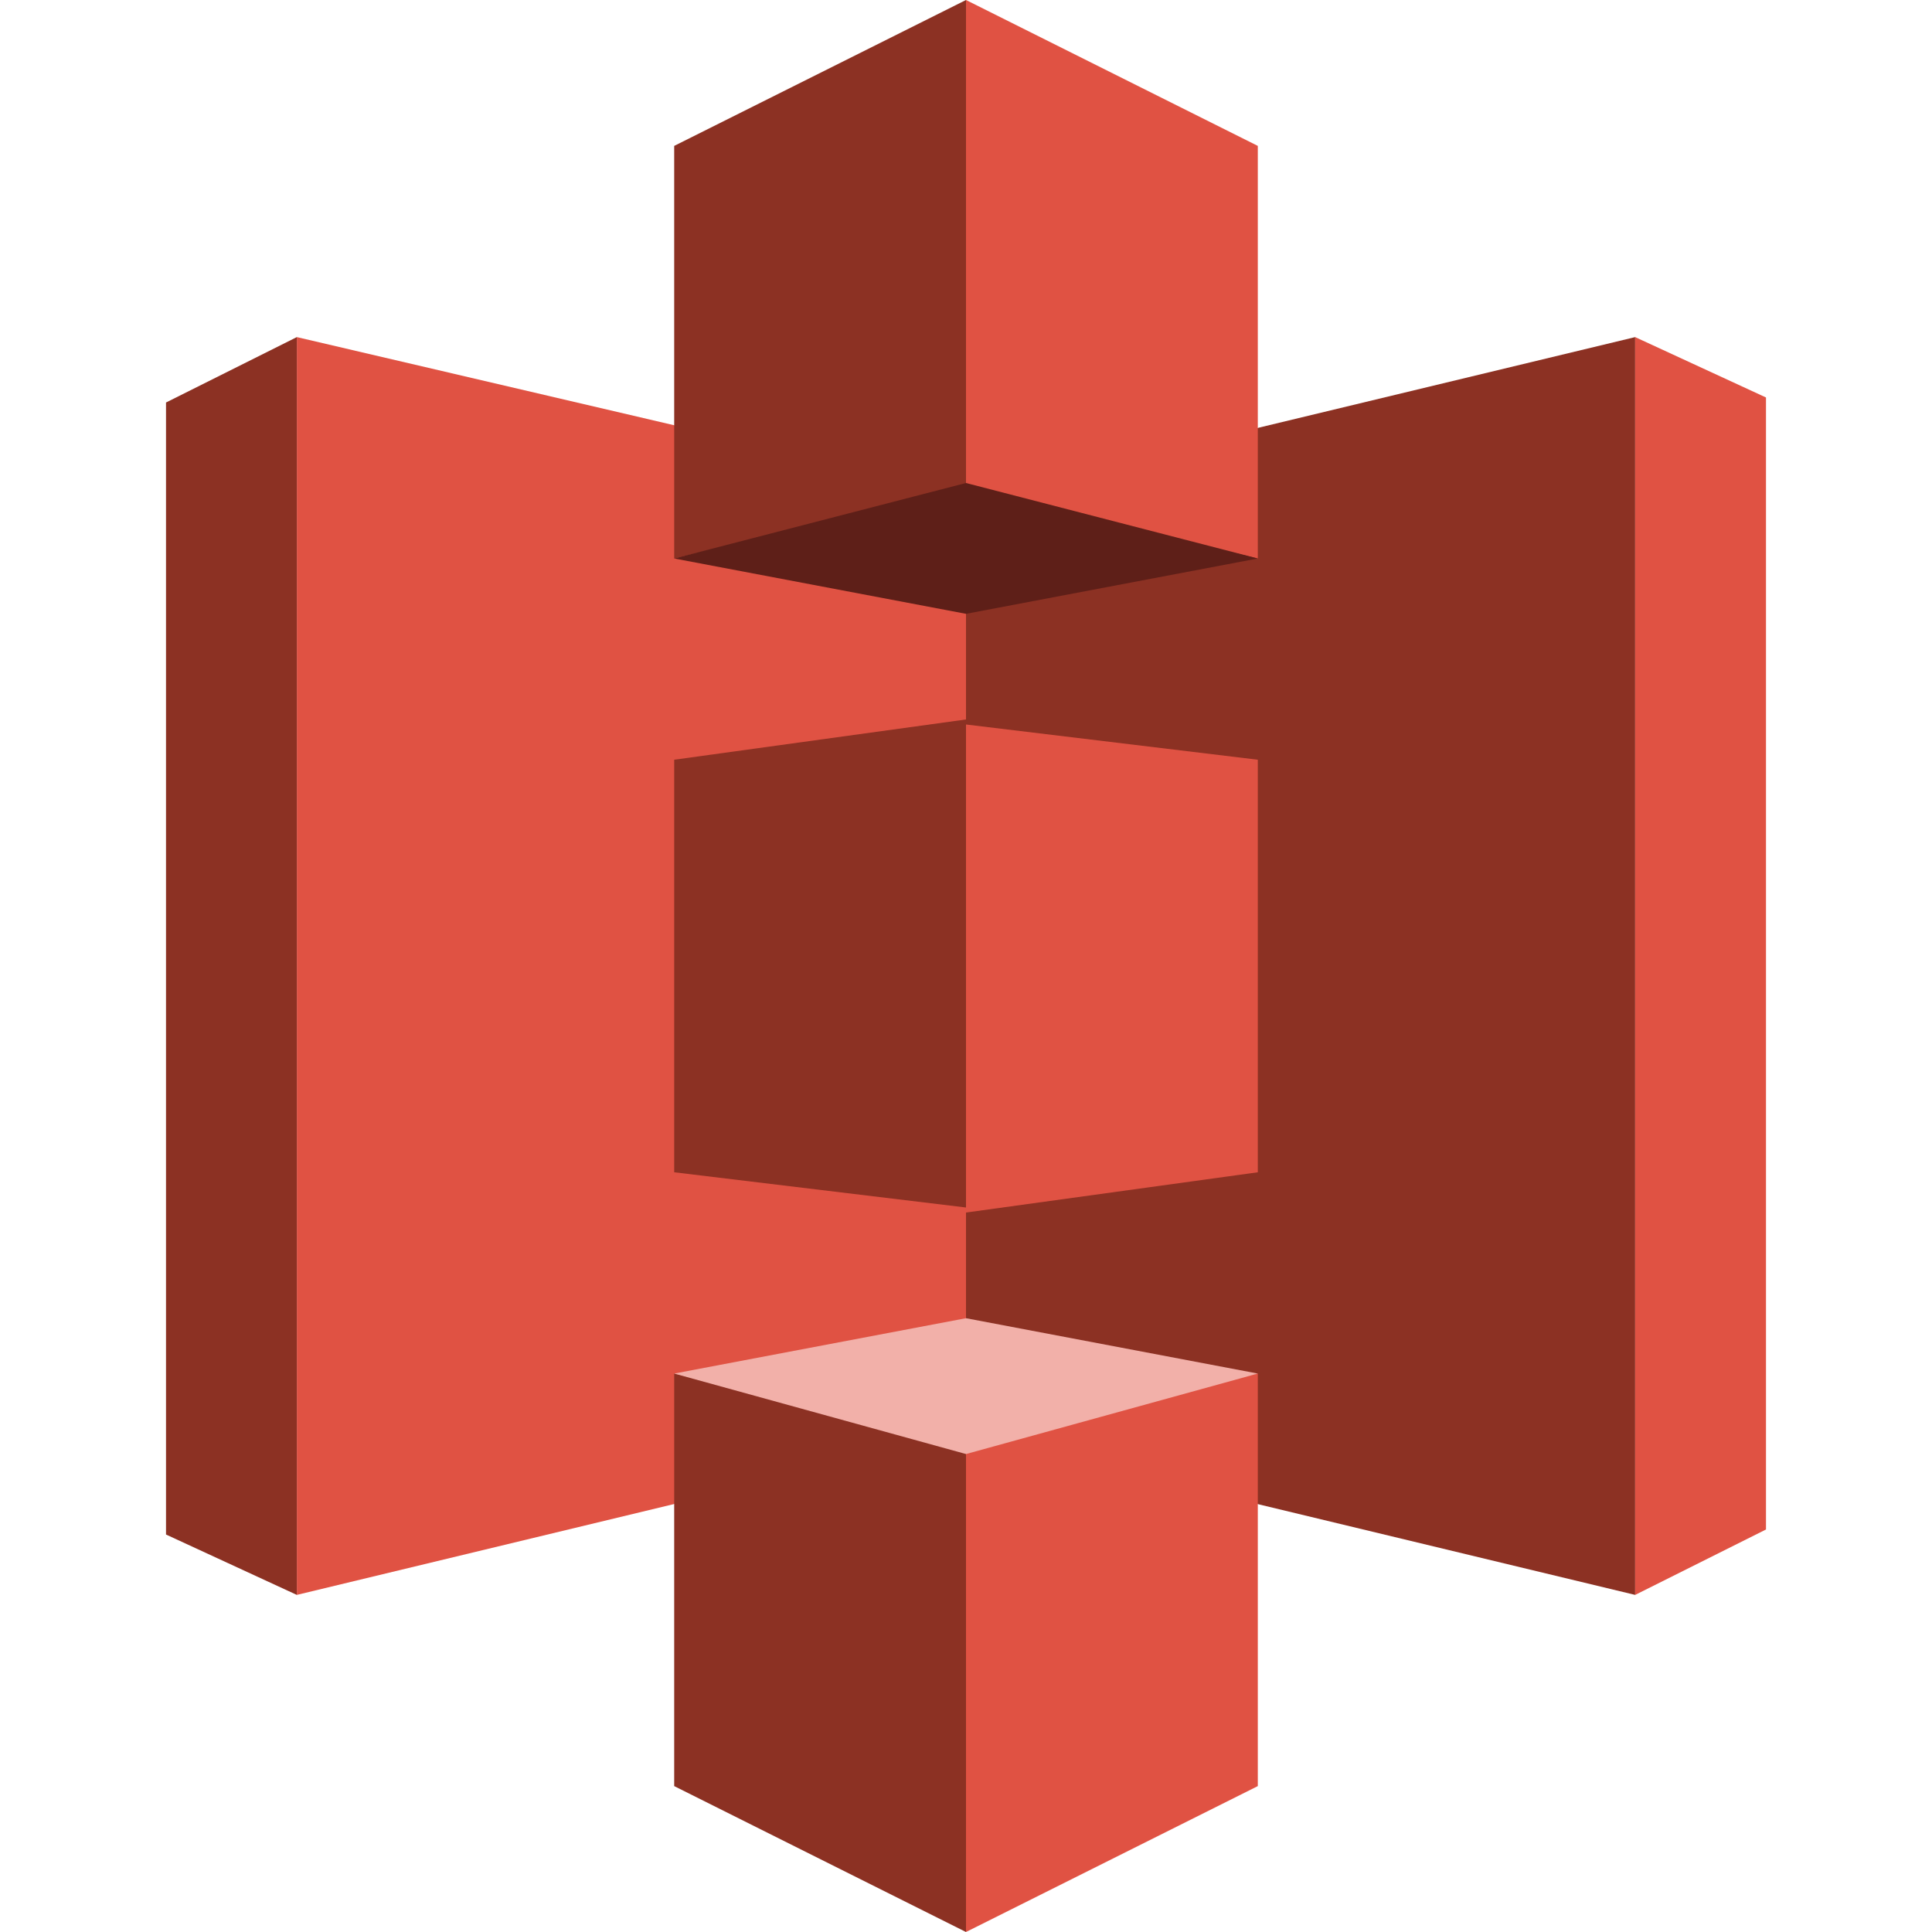
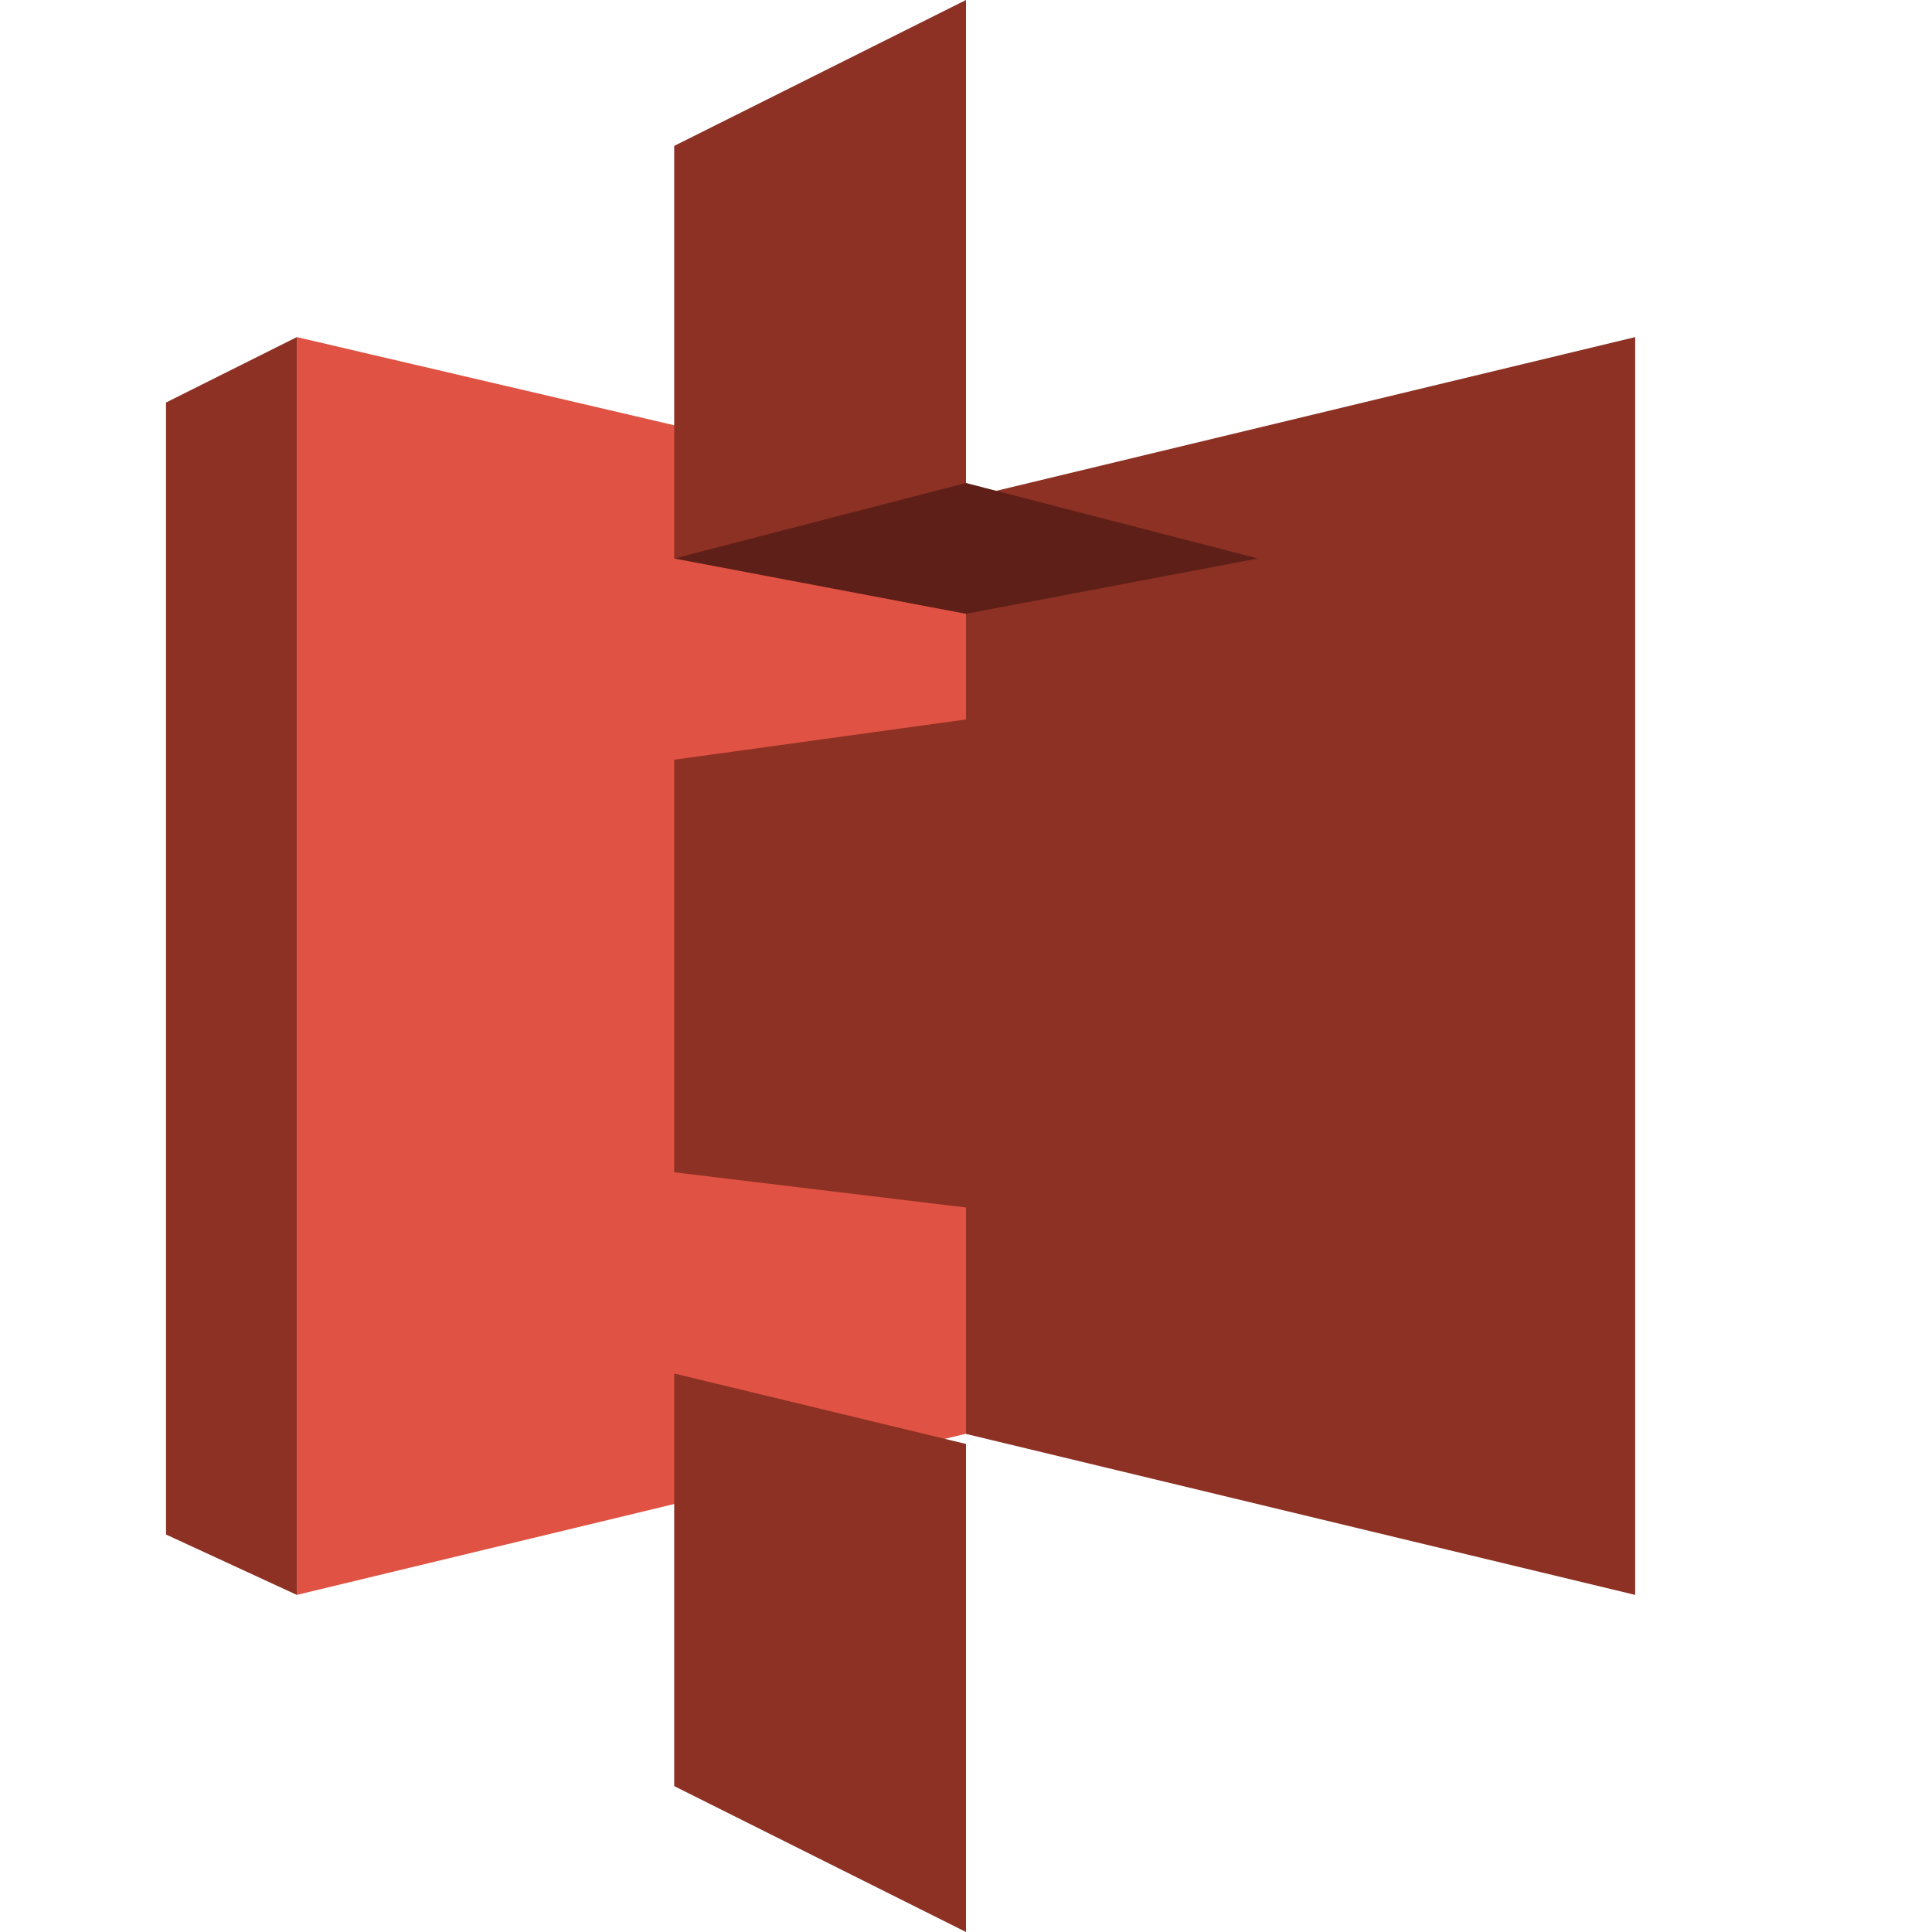
<svg xmlns="http://www.w3.org/2000/svg" width="56" height="56" viewBox="0 0 56 56" fill="none">
  <path d="M28.583 41.417L8.604 46.229V9.771L28.583 14.438V41.417Z" fill="#E05243" />
  <path d="M28 41.563L47.396 46.229V9.771L28 14.438V41.563Z" fill="#8C3123" />
-   <path d="M28 0V14.146L36.458 16.188V4.229L28 0ZM47.396 9.771V46.229L51.188 44.333V11.521L47.396 9.771ZM28 21V35.146L36.458 33.979V22.021L28 21ZM36.458 39.812L28 41.854V56L36.458 51.771V39.812Z" fill="#E05243" />
  <path d="M28 56V41.854L19.542 39.812V51.771L28 56ZM8.604 46.229L8.604 9.771L4.812 11.667L4.812 44.479L8.604 46.229ZM28 35V20.854L19.542 22.021V33.979L28 35ZM19.542 16.188L28 14.146L28 0L19.542 4.229V16.188Z" fill="#8C3123" />
  <path d="M36.458 16.188L28 17.792L19.542 16.188L28 14L36.458 16.188Z" fill="#5E1F18" />
-   <path d="M36.458 39.813L28 38.209L19.542 39.813L28 42.146L36.458 39.813Z" fill="#F2B0A9" />
</svg>